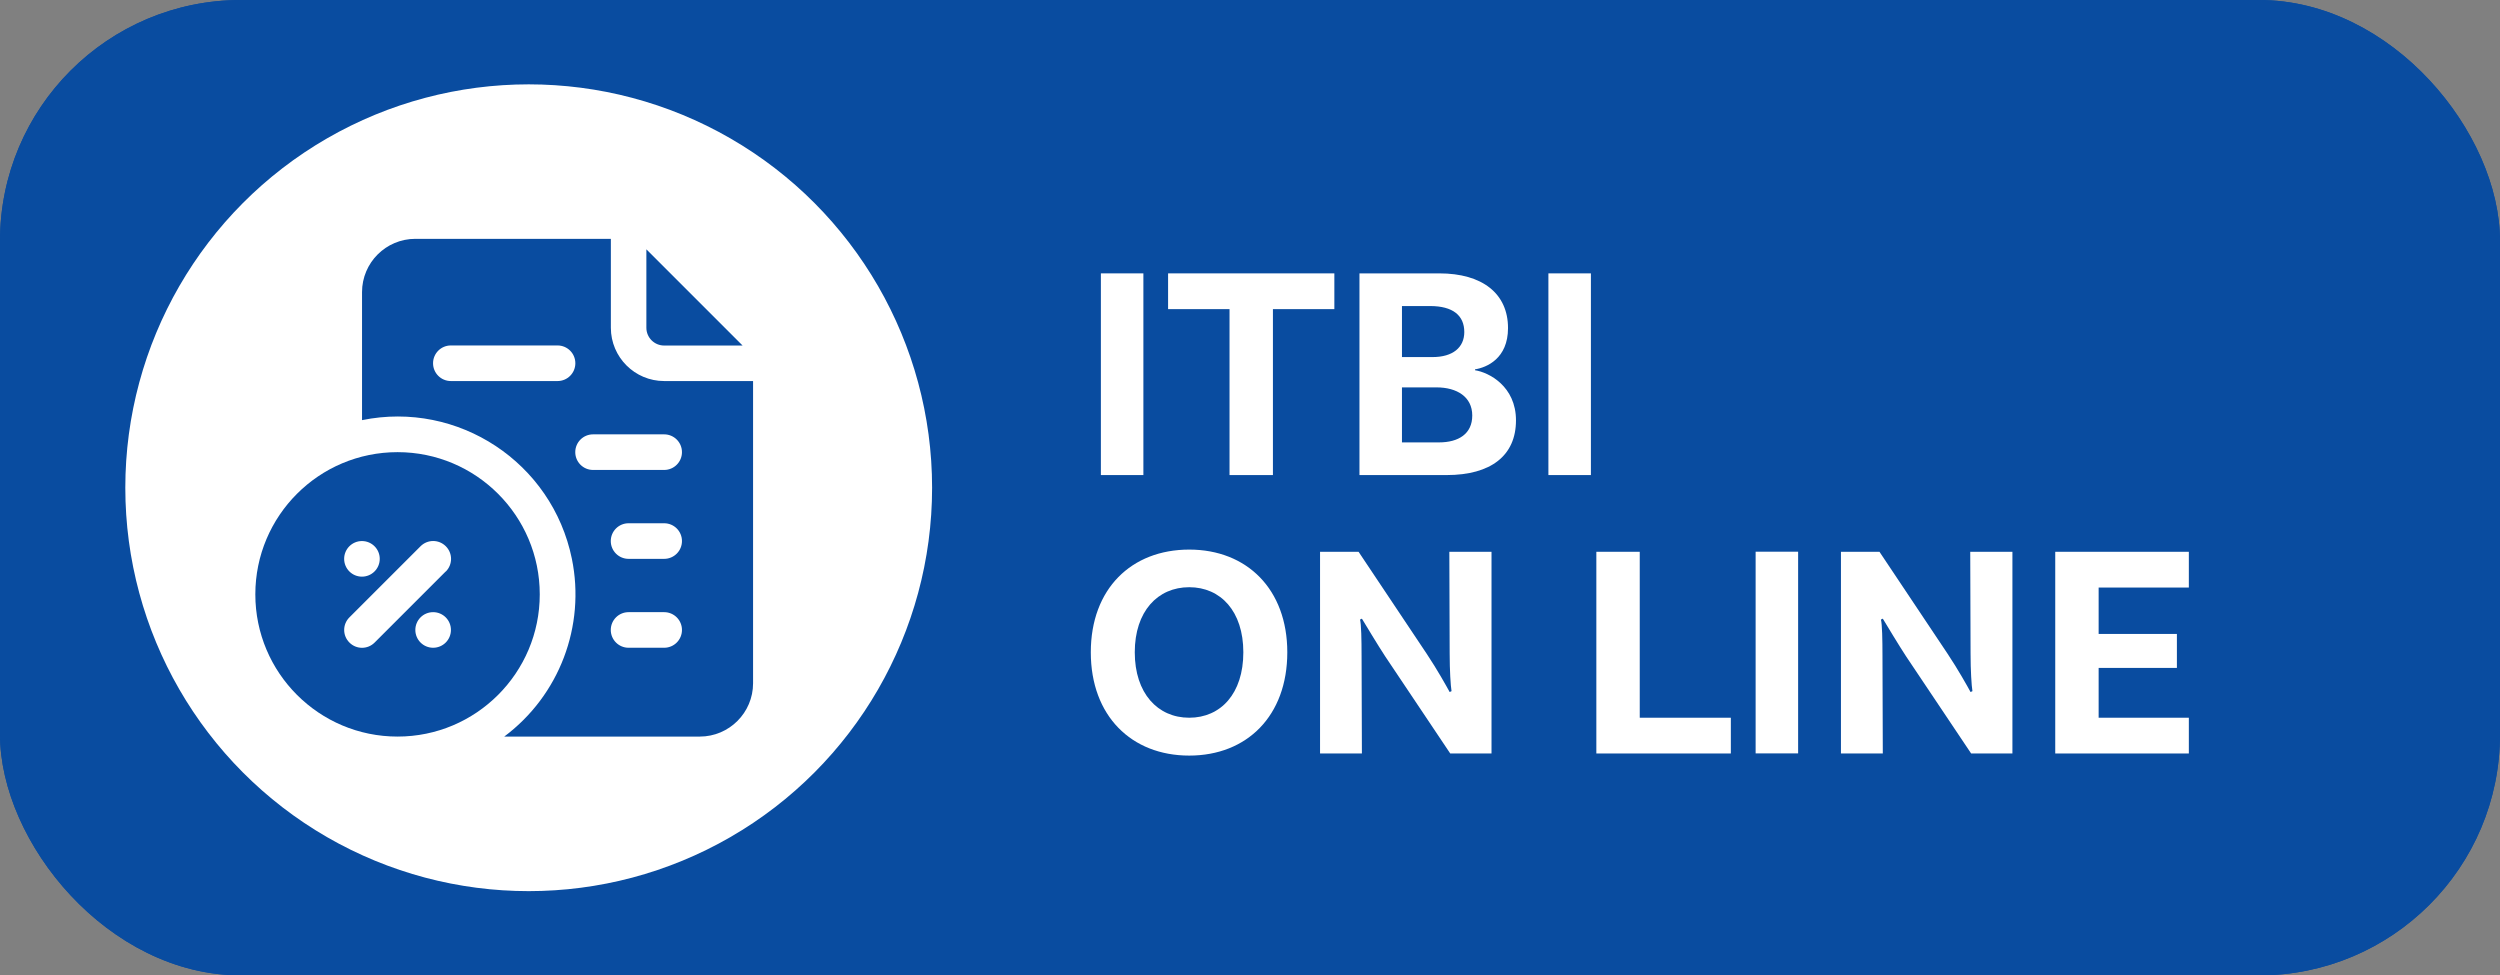
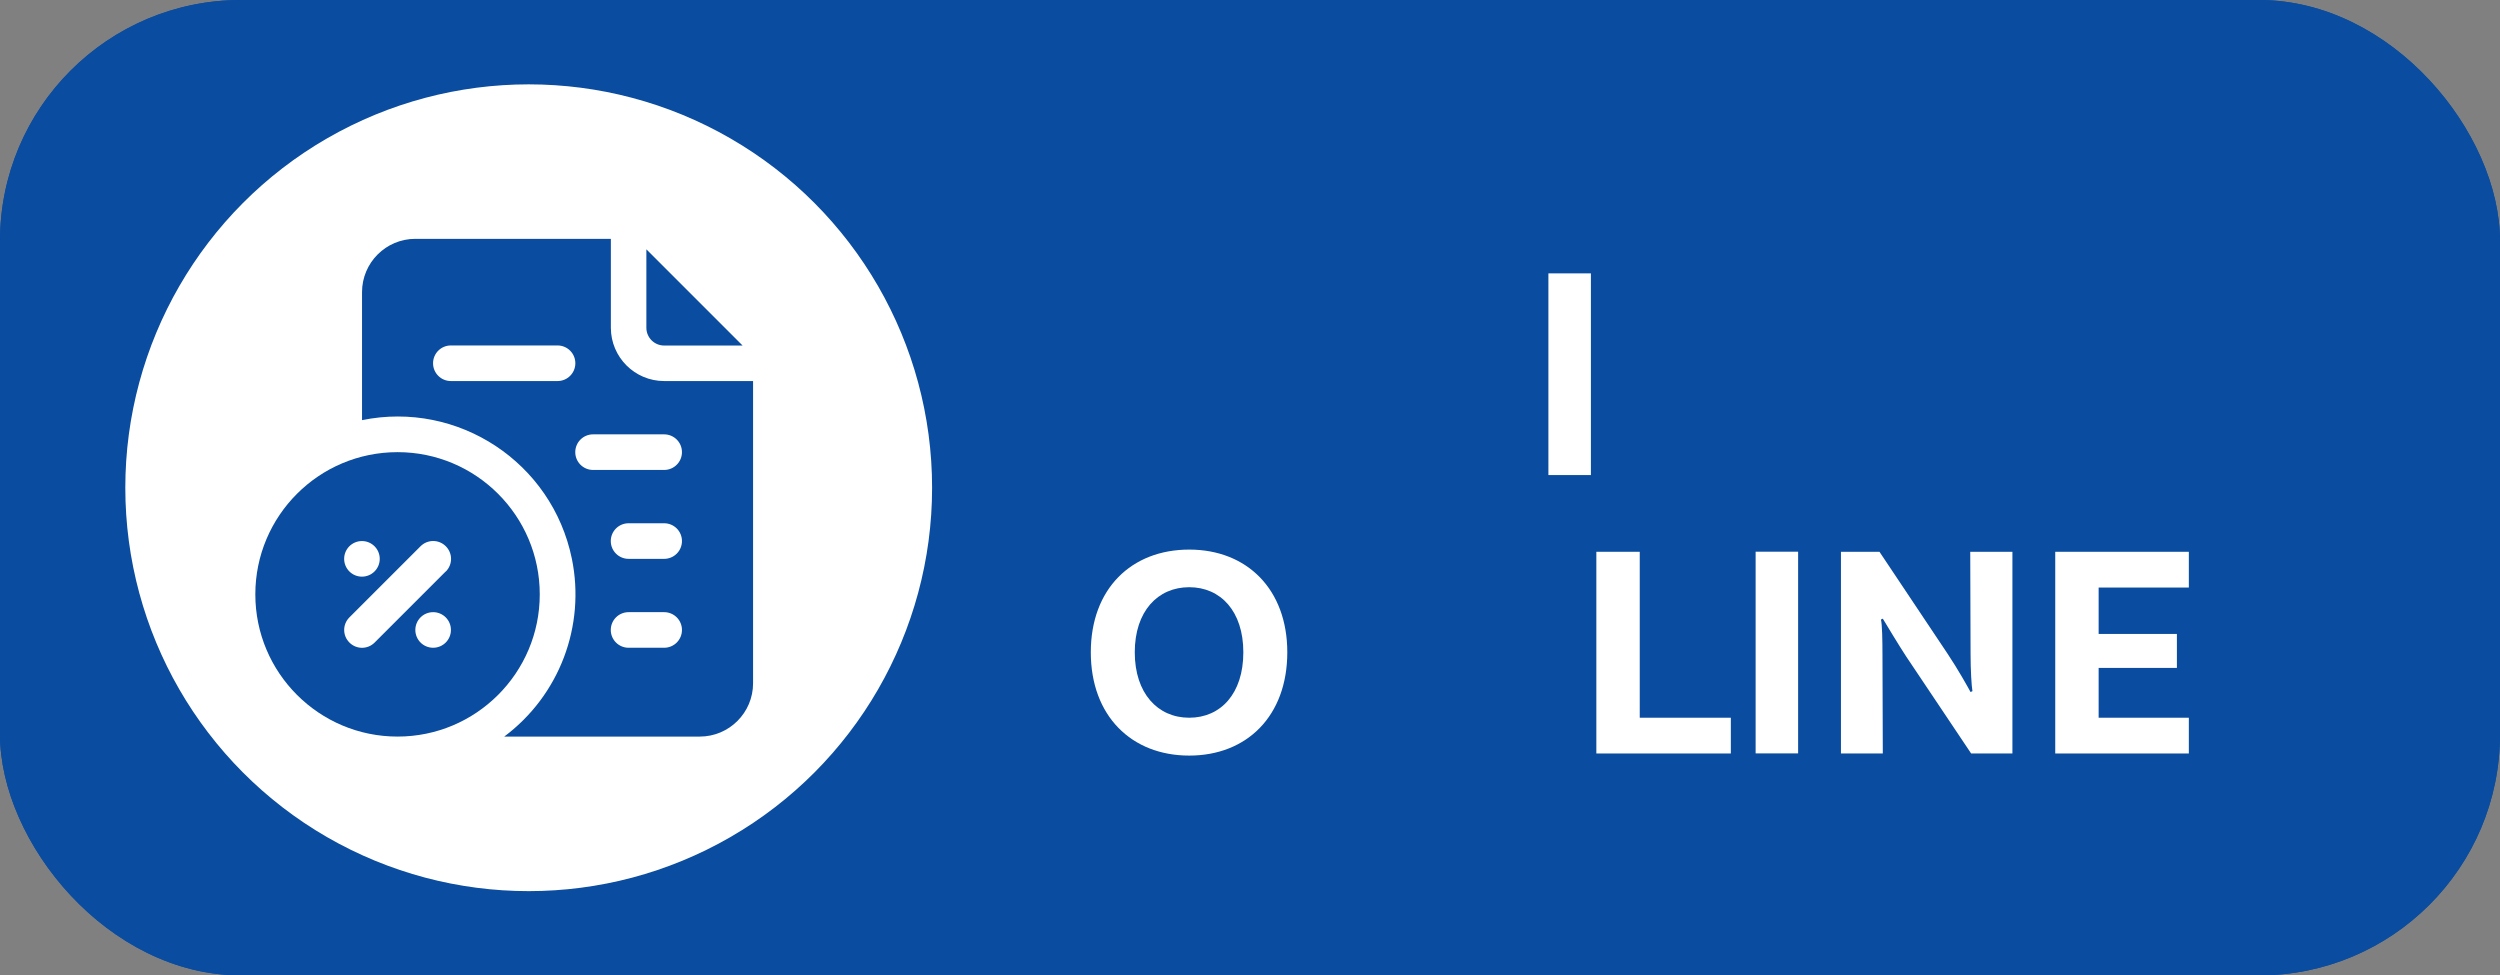
<svg xmlns="http://www.w3.org/2000/svg" id="Camada_2" data-name="Camada 2" viewBox="0 0 307.64 120.03">
  <rect x="0" y="0" width="307.64" height="120.03" fill="#808080" stroke="none" />
  <defs>
    <style> .cls-1 { fill: #094ca0; } .cls-2 { fill: #fff; } </style>
  </defs>
  <g id="Camada_1-2" data-name="Camada 1">
    <rect class="cls-1" width="307.64" height="120.03" rx="29.66" ry="29.66" />
    <rect class="cls-1" width="307.64" height="120.03" rx="29.66" ry="29.66" />
    <g>
-       <path class="cls-2" d="M135.47,33.64h5.23v24.82h-5.23v-24.82Z" />
-       <path class="cls-2" d="M151.3,38.04h-7.56v-4.4h20.46v4.4h-7.56v20.42h-5.34v-20.42Z" />
-       <path class="cls-2" d="M186.55,51.73c0,4.33-3.08,6.73-8.54,6.73h-10.72v-24.82h9.82c5.3,0,8.46,2.48,8.46,6.73,0,3.76-2.63,4.85-4.06,5.08v.11c1.69.26,5.04,1.96,5.04,6.17ZM175.98,37.66h-3.46v6.28h3.76c2.52,0,3.91-1.2,3.91-3.08,0-2.03-1.39-3.2-4.21-3.2ZM181.17,51.13c0-2.29-1.88-3.46-4.4-3.46h-4.25v6.77h4.55c2.41,0,4.1-1.05,4.1-3.31Z" />
      <path class="cls-2" d="M190.54,33.64h5.23v24.82h-5.23v-24.82Z" />
      <path class="cls-2" d="M158.41,80.27c0,7.82-4.96,12.71-12.07,12.71s-12.11-4.89-12.11-12.71,5-12.64,12.11-12.64,12.07,4.89,12.07,12.64ZM153,80.27c0-5.04-2.78-8.01-6.66-8.01s-6.7,2.97-6.7,8.01,2.82,8.05,6.7,8.05,6.66-2.97,6.66-8.05Z" />
-       <path class="cls-2" d="M183.54,92.72h-5.08l-8.01-11.96c-.98-1.5-2.26-3.65-2.86-4.63l-.23.11c.15.56.19,2.48.19,4.48l.04,12h-5.15v-24.82h4.74l8.39,12.56c1.28,1.92,2.41,3.95,2.82,4.7l.23-.11c-.11-.68-.23-2.56-.23-4.63l-.04-12.52h5.19v24.82Z" />
      <path class="cls-2" d="M212.99,88.32v4.4h-16.55v-24.82h5.34v20.42h11.21Z" />
      <path class="cls-2" d="M216.04,67.89h5.23v24.82h-5.23v-24.82Z" />
      <path class="cls-2" d="M247.64,92.72h-5.08l-8.01-11.96c-.98-1.5-2.26-3.65-2.86-4.63l-.23.11c.15.56.19,2.48.19,4.48l.04,12h-5.15v-24.82h4.74l8.39,12.56c1.28,1.92,2.41,3.95,2.82,4.7l.23-.11c-.11-.68-.23-2.56-.23-4.63l-.04-12.52h5.19v24.82Z" />
      <path class="cls-2" d="M258.25,72.29v5.72h9.63v4.18h-9.63v6.13h11.1v4.4h-16.44v-24.82h16.44v4.4h-11.1Z" />
    </g>
    <circle class="cls-2" cx="65.06" cy="60.02" r="49.64" />
    <g id="_29-Tax" data-name=" 29-Tax">
      <path class="cls-1" d="M81.73,42.52h9.65l-11.84-11.84v9.65c0,1.21.98,2.19,2.19,2.19Z" />
      <path class="cls-1" d="M81.73,46.89c-3.62,0-6.56-2.94-6.56-6.56v-10.94h-24.06c-3.62,0-6.56,2.94-6.56,6.56v15.75c11.84-2.42,23.4,5.21,25.82,17.05,1.7,8.29-1.54,16.82-8.32,21.89h24.06c3.62,0,6.56-2.94,6.56-6.56v-37.19h-10.94ZM68.61,46.89h-13.13c-1.21,0-2.19-.98-2.19-2.19s.98-2.19,2.19-2.19h13.13c1.21,0,2.19.98,2.19,2.19s-.98,2.19-2.19,2.19ZM81.73,79.71h-4.38c-1.21,0-2.19-.98-2.19-2.19s.98-2.19,2.19-2.19h4.38c1.21,0,2.19.98,2.19,2.19s-.98,2.19-2.19,2.19ZM81.73,68.77h-4.38c-1.21,0-2.19-.98-2.19-2.19s.98-2.19,2.19-2.19h4.38c1.21,0,2.19.98,2.19,2.19s-.98,2.19-2.19,2.19ZM81.73,57.83h-8.75c-1.21,0-2.19-.98-2.19-2.19s.98-2.19,2.19-2.19h8.75c1.21,0,2.19.98,2.19,2.19s-.98,2.19-2.19,2.19Z" />
      <path class="cls-1" d="M48.92,55.64c-9.67,0-17.5,7.84-17.5,17.5s7.84,17.5,17.5,17.5,17.5-7.84,17.5-17.5-7.84-17.5-17.5-17.5ZM44.54,66.58c1.21,0,2.19.98,2.19,2.19s-.98,2.19-2.19,2.19-2.19-.98-2.19-2.19.98-2.19,2.19-2.19ZM53.3,79.71c-1.21,0-2.19-.98-2.19-2.19s.98-2.19,2.19-2.19,2.19.98,2.19,2.19-.98,2.19-2.19,2.19ZM54.85,70.32l-8.75,8.75c-.85.86-2.24.86-3.09.01,0,0,0,0-.01-.01-.86-.85-.86-2.24-.01-3.09,0,0,0,0,.01-.01l8.75-8.75c.86-.86,2.25-.86,3.11,0s.86,2.25,0,3.11Z" />
    </g>
  </g>
</svg>